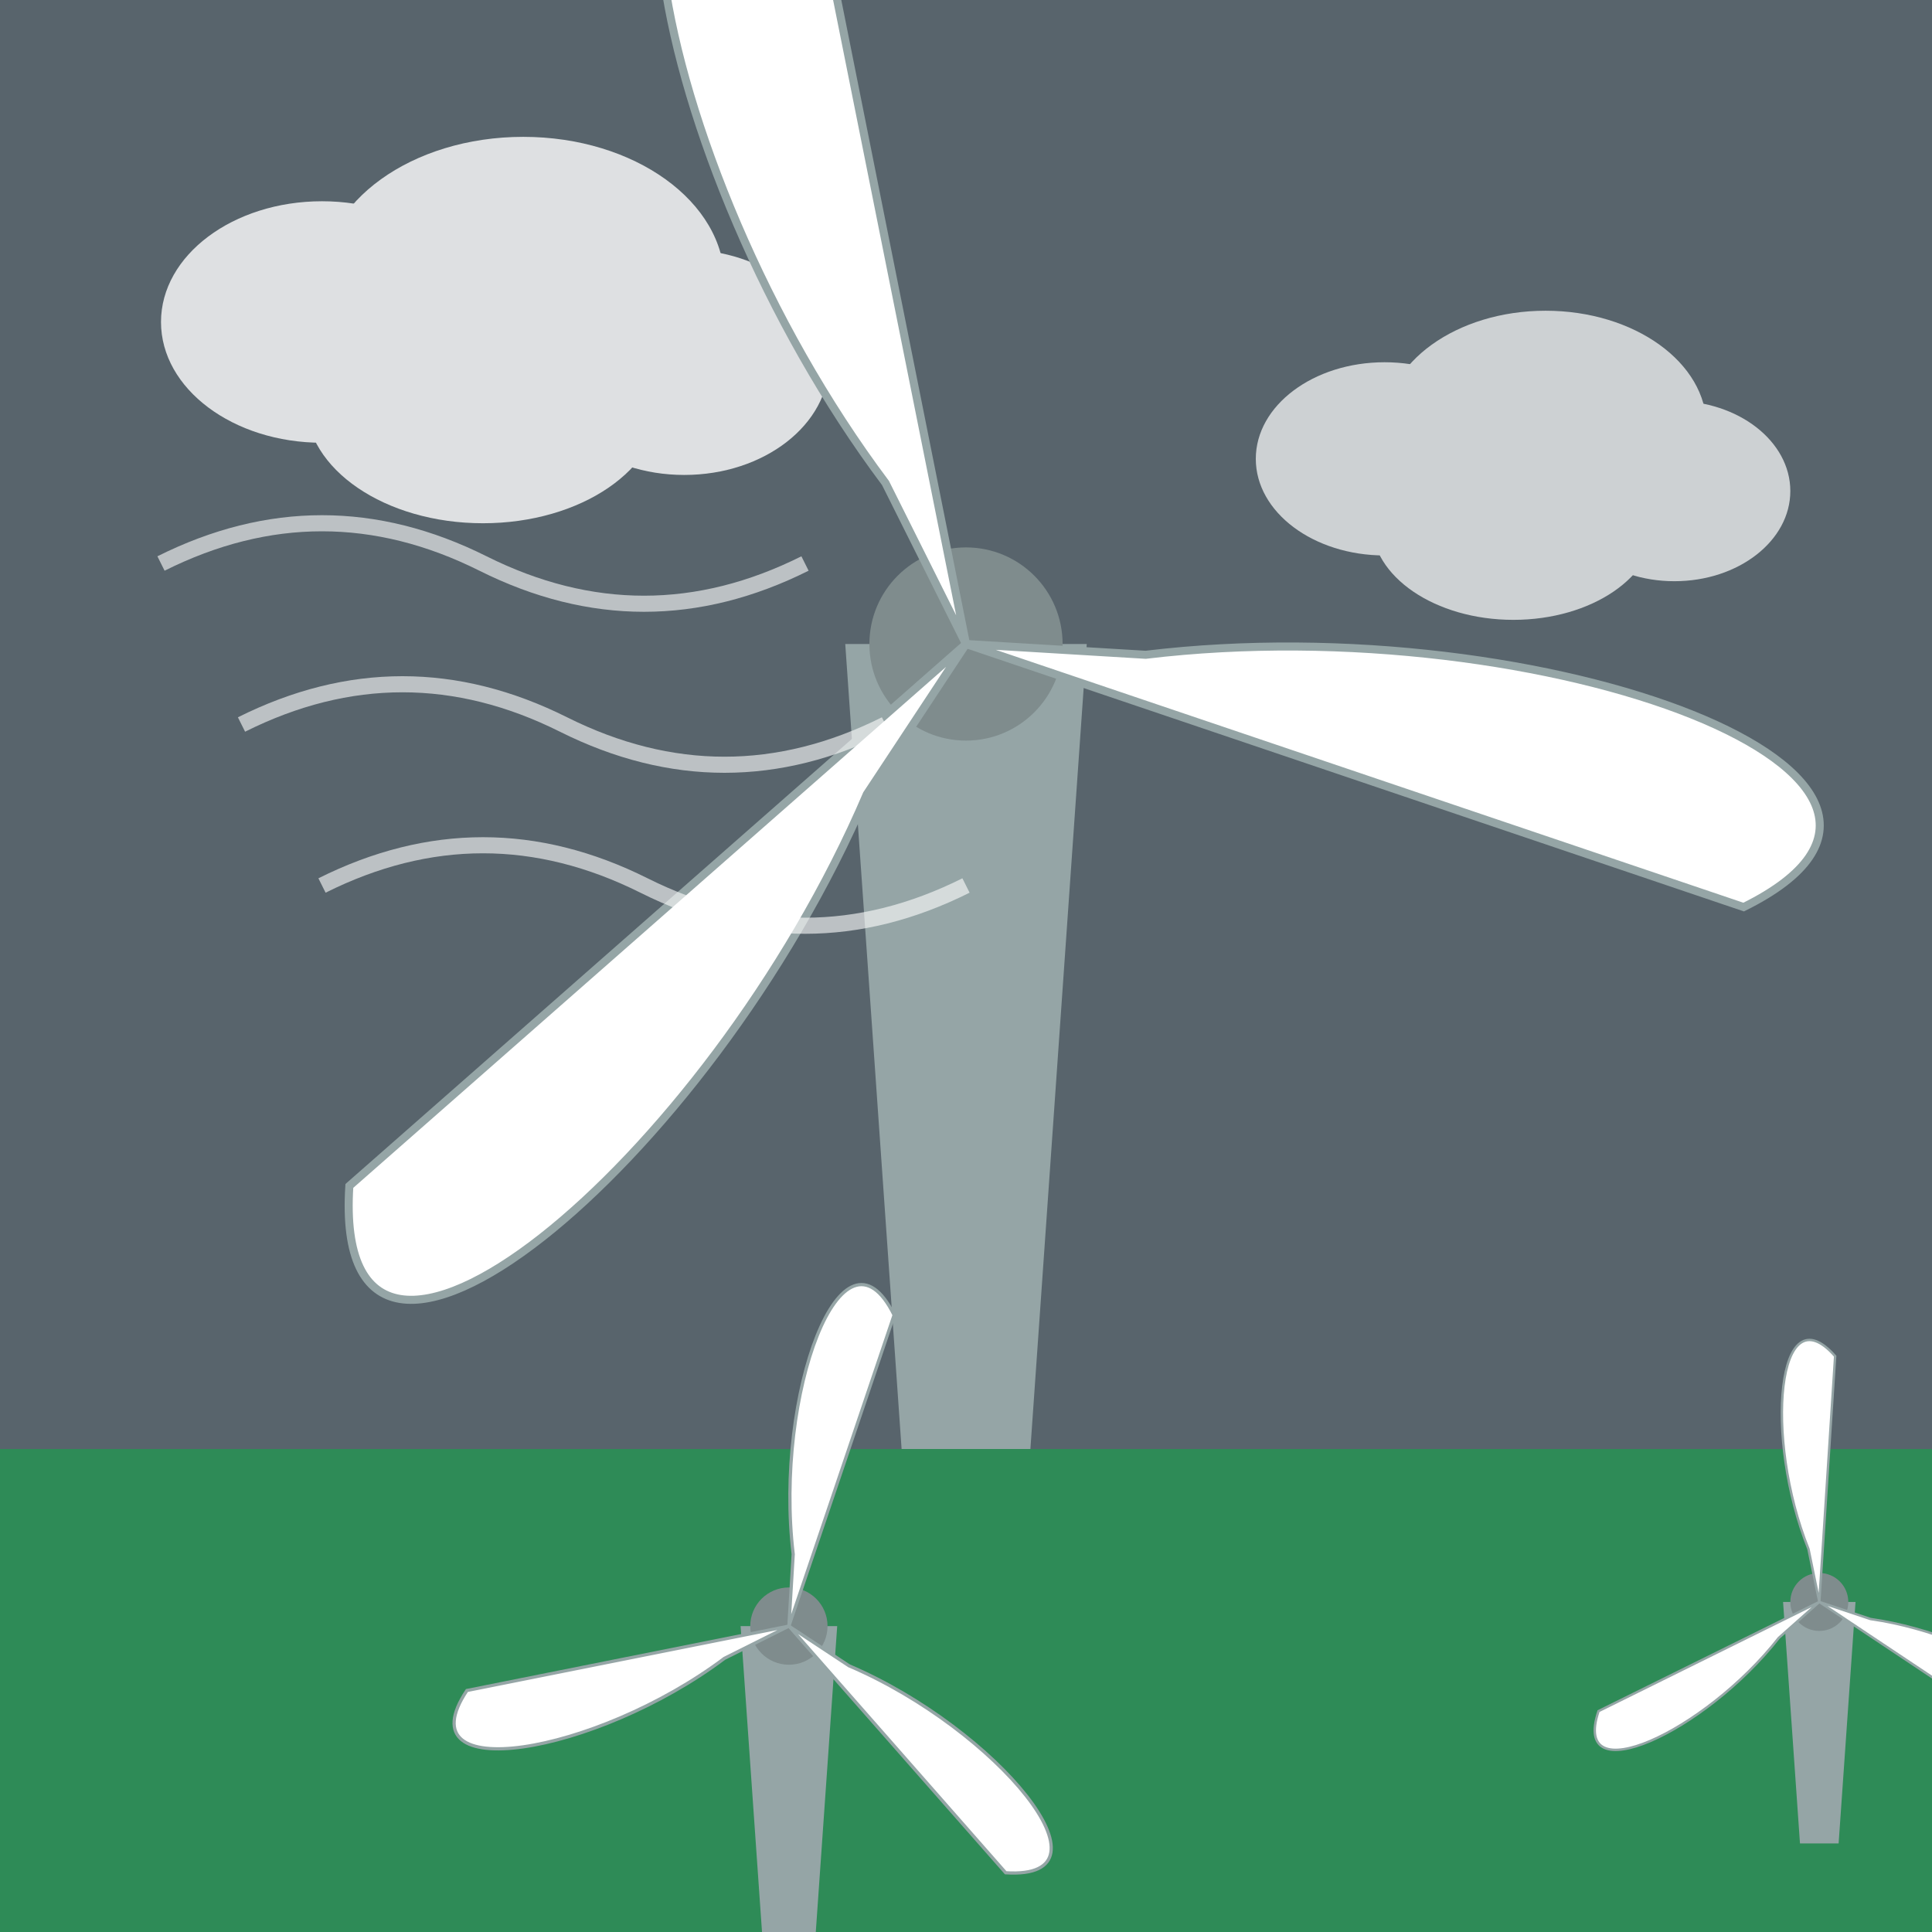
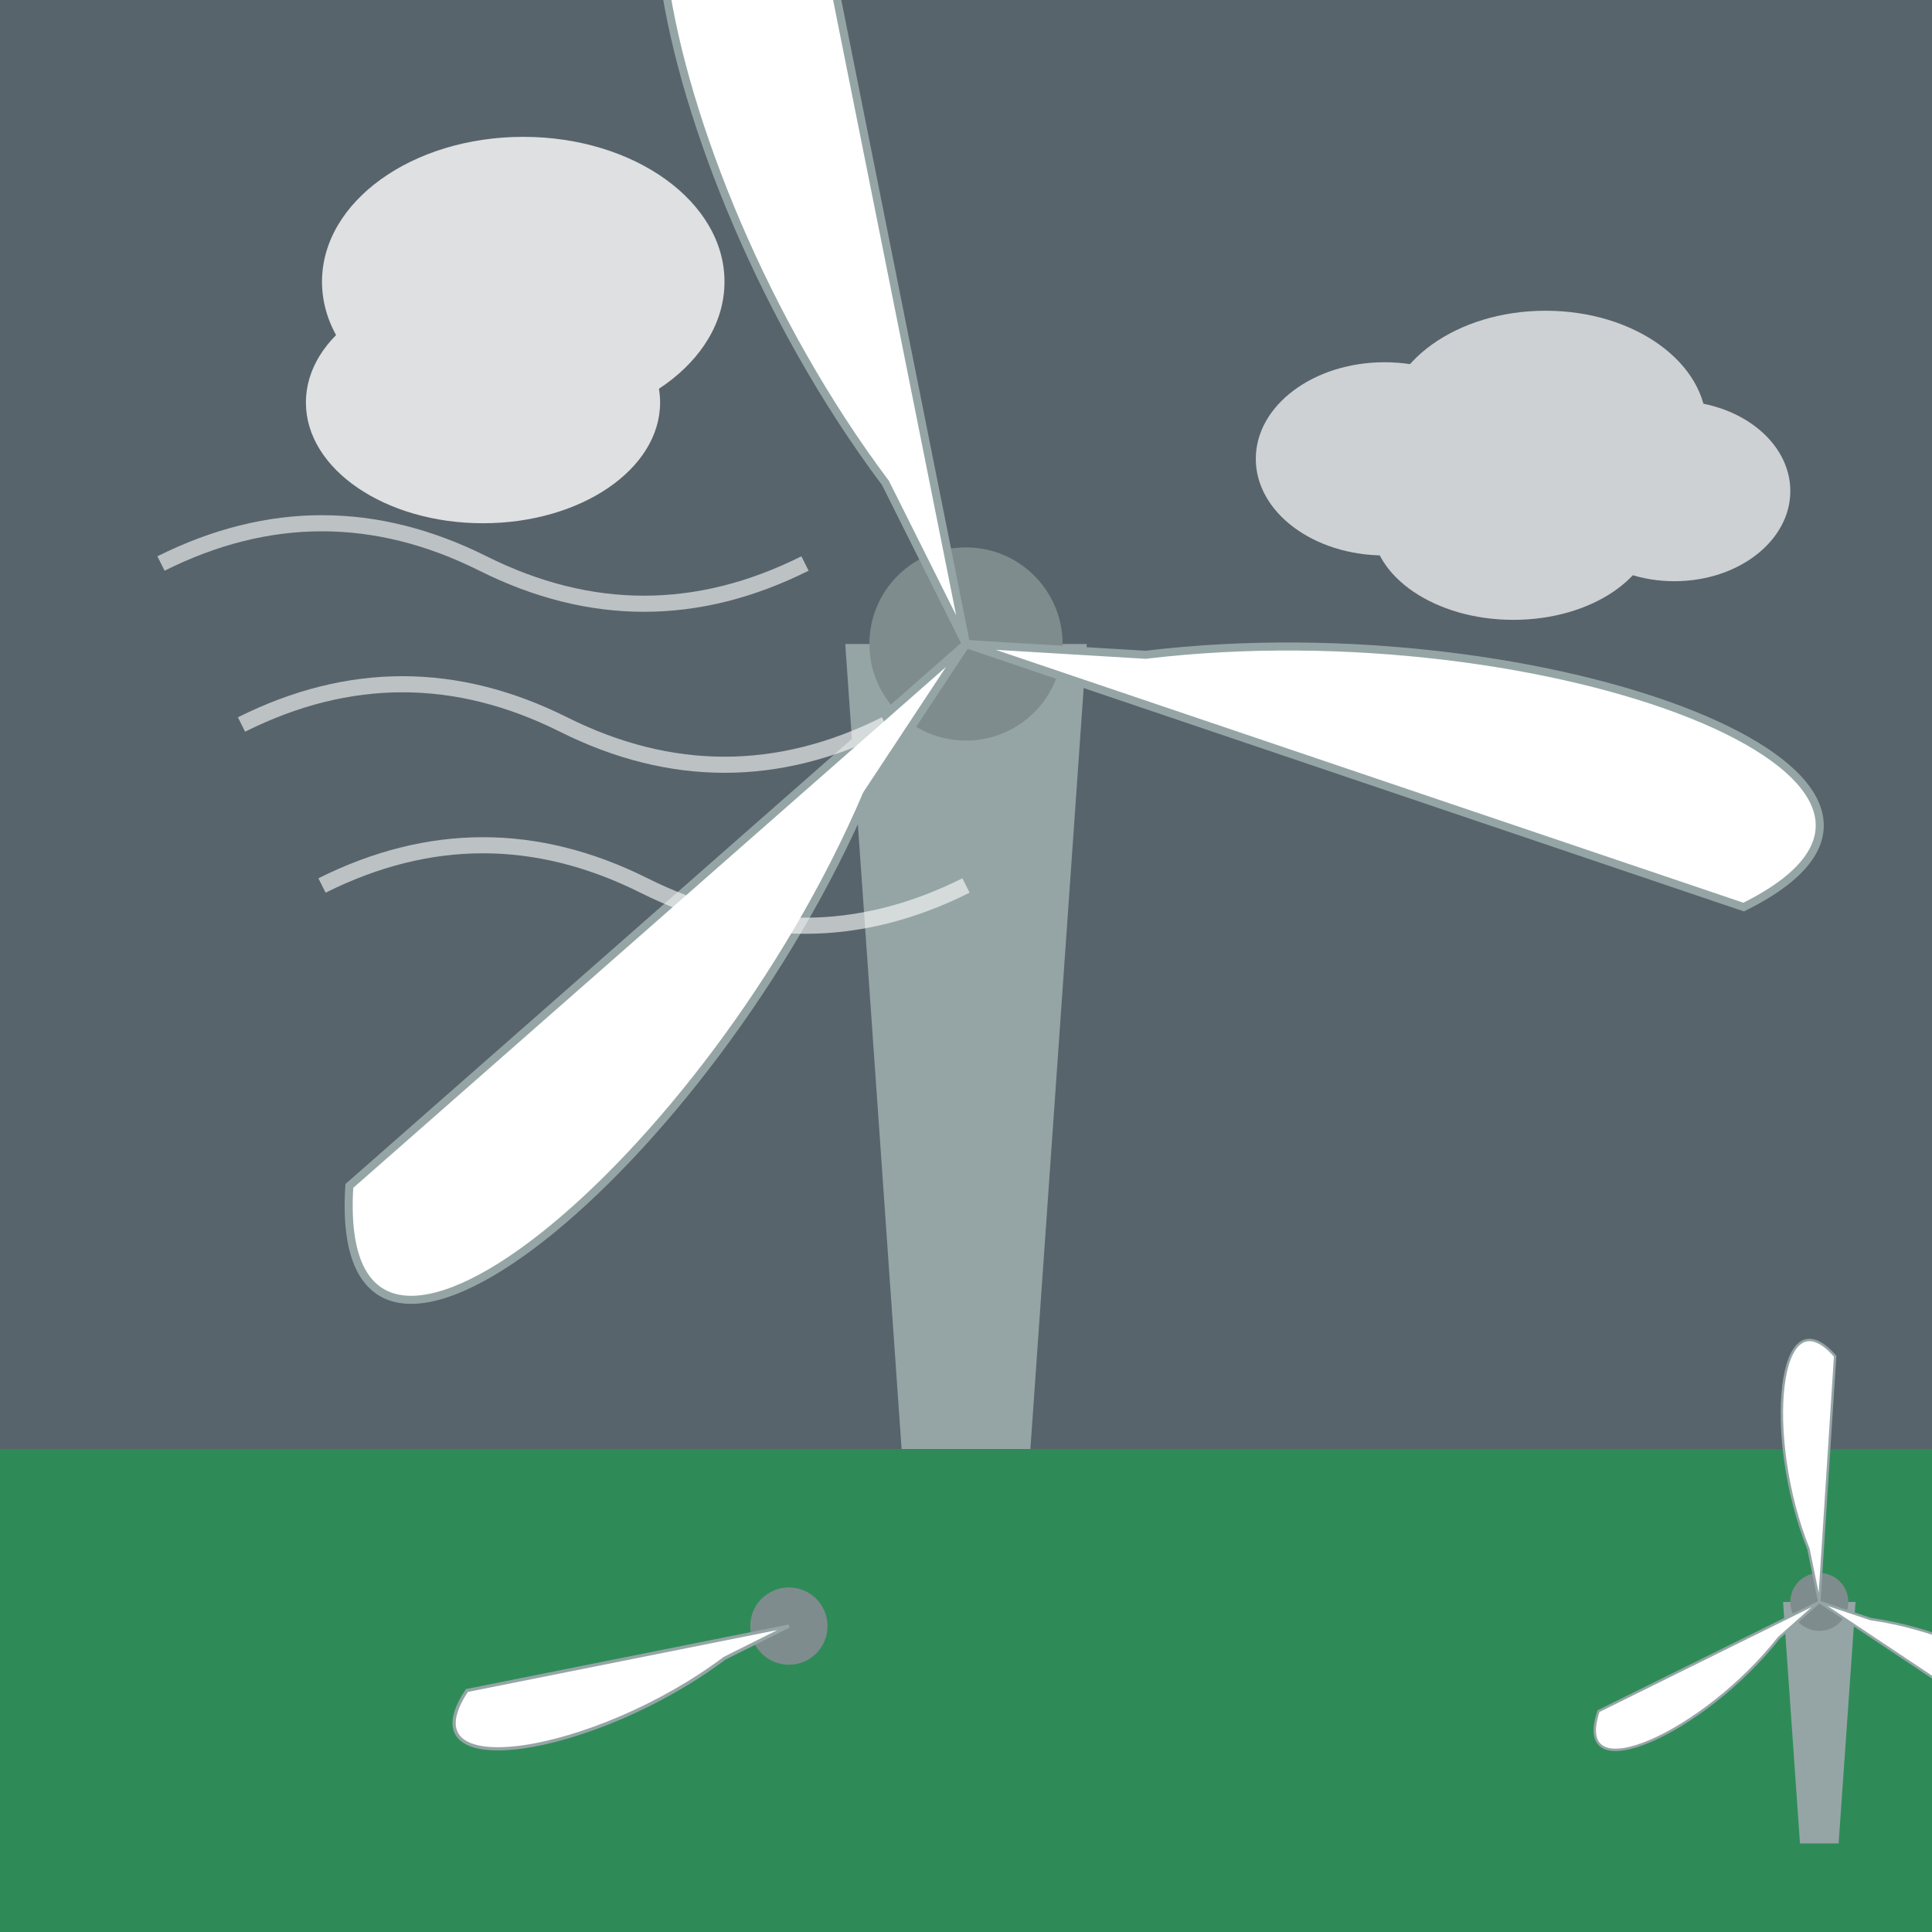
<svg xmlns="http://www.w3.org/2000/svg" width="240" height="240" viewBox="0 0 240 240">
  <rect x="0" y="0" width="240" height="240" fill="#333333" stroke="none" />
  <style>
    .tower { fill: #95A5A6; }
    .blade { fill: #FFFFFF; stroke: #95A5A6; stroke-width: 1; }
    .hub { fill: #7F8C8D; }
    .ground { fill: #2E8B57; }
    .sky { fill: #AED6F1; }
    .cloud { fill: #FFFFFF; }
  </style>
  <rect class="sky" x="0" y="0" width="240" height="180" opacity="0.3" />
  <g class="cloud" opacity="0.8">
-     <ellipse cx="40" cy="40" rx="20" ry="15" />
    <ellipse cx="65" cy="35" rx="25" ry="18" />
-     <ellipse cx="85" cy="45" rx="18" ry="14" />
    <ellipse cx="60" cy="50" rx="22" ry="15" />
  </g>
  <g class="cloud" opacity="0.7" transform="translate(140, 25) scale(0.8)">
    <ellipse cx="40" cy="40" rx="20" ry="15" />
    <ellipse cx="65" cy="35" rx="25" ry="18" />
    <ellipse cx="85" cy="45" rx="18" ry="14" />
    <ellipse cx="60" cy="50" rx="22" ry="15" />
  </g>
  <path class="ground" d="M0,180 L240,180 L240,240 L0,240 Z" />
  <path class="tower" d="M112,180 L128,180 L135,80 L105,80 Z" />
  <circle class="hub" cx="120" cy="80" r="12" />
  <g transform="translate(120, 80)">
    <path class="blade" d="M0,0 L-20,-100 C-50,-120 -40,-60 -10,-20 Z" />
    <path class="blade" transform="rotate(120)" d="M0,0 L-20,-100 C-50,-120 -40,-60 -10,-20 Z" />
    <path class="blade" transform="rotate(240)" d="M0,0 L-20,-100 C-50,-120 -40,-60 -10,-20 Z" />
  </g>
  <g transform="translate(50, 170) scale(0.4)">
-     <path class="tower" d="M112,180 L128,180 L135,80 L105,80 Z" />
    <circle class="hub" cx="120" cy="80" r="12" />
    <g transform="translate(120, 80) rotate(30)">
-       <path class="blade" d="M0,0 L-20,-100 C-50,-120 -40,-60 -10,-20 Z" />
-       <path class="blade" transform="rotate(120)" d="M0,0 L-20,-100 C-50,-120 -40,-60 -10,-20 Z" />
      <path class="blade" transform="rotate(240)" d="M0,0 L-20,-100 C-50,-120 -40,-60 -10,-20 Z" />
    </g>
  </g>
  <g transform="translate(190, 175) scale(0.3)">
    <path class="tower" d="M112,180 L128,180 L135,80 L105,80 Z" />
    <circle class="hub" cx="120" cy="80" r="12" />
    <g transform="translate(120, 80) rotate(15)">
      <path class="blade" d="M0,0 L-20,-100 C-50,-120 -40,-60 -10,-20 Z" />
      <path class="blade" transform="rotate(120)" d="M0,0 L-20,-100 C-50,-120 -40,-60 -10,-20 Z" />
      <path class="blade" transform="rotate(240)" d="M0,0 L-20,-100 C-50,-120 -40,-60 -10,-20 Z" />
    </g>
  </g>
  <path d="M20,70 Q40,60 60,70 Q80,80 100,70" stroke="#FFFFFF" stroke-width="2" fill="none" opacity="0.6" />
  <path d="M30,90 Q50,80 70,90 Q90,100 110,90" stroke="#FFFFFF" stroke-width="2" fill="none" opacity="0.6" />
  <path d="M40,110 Q60,100 80,110 Q100,120 120,110" stroke="#FFFFFF" stroke-width="2" fill="none" opacity="0.6" />
</svg>